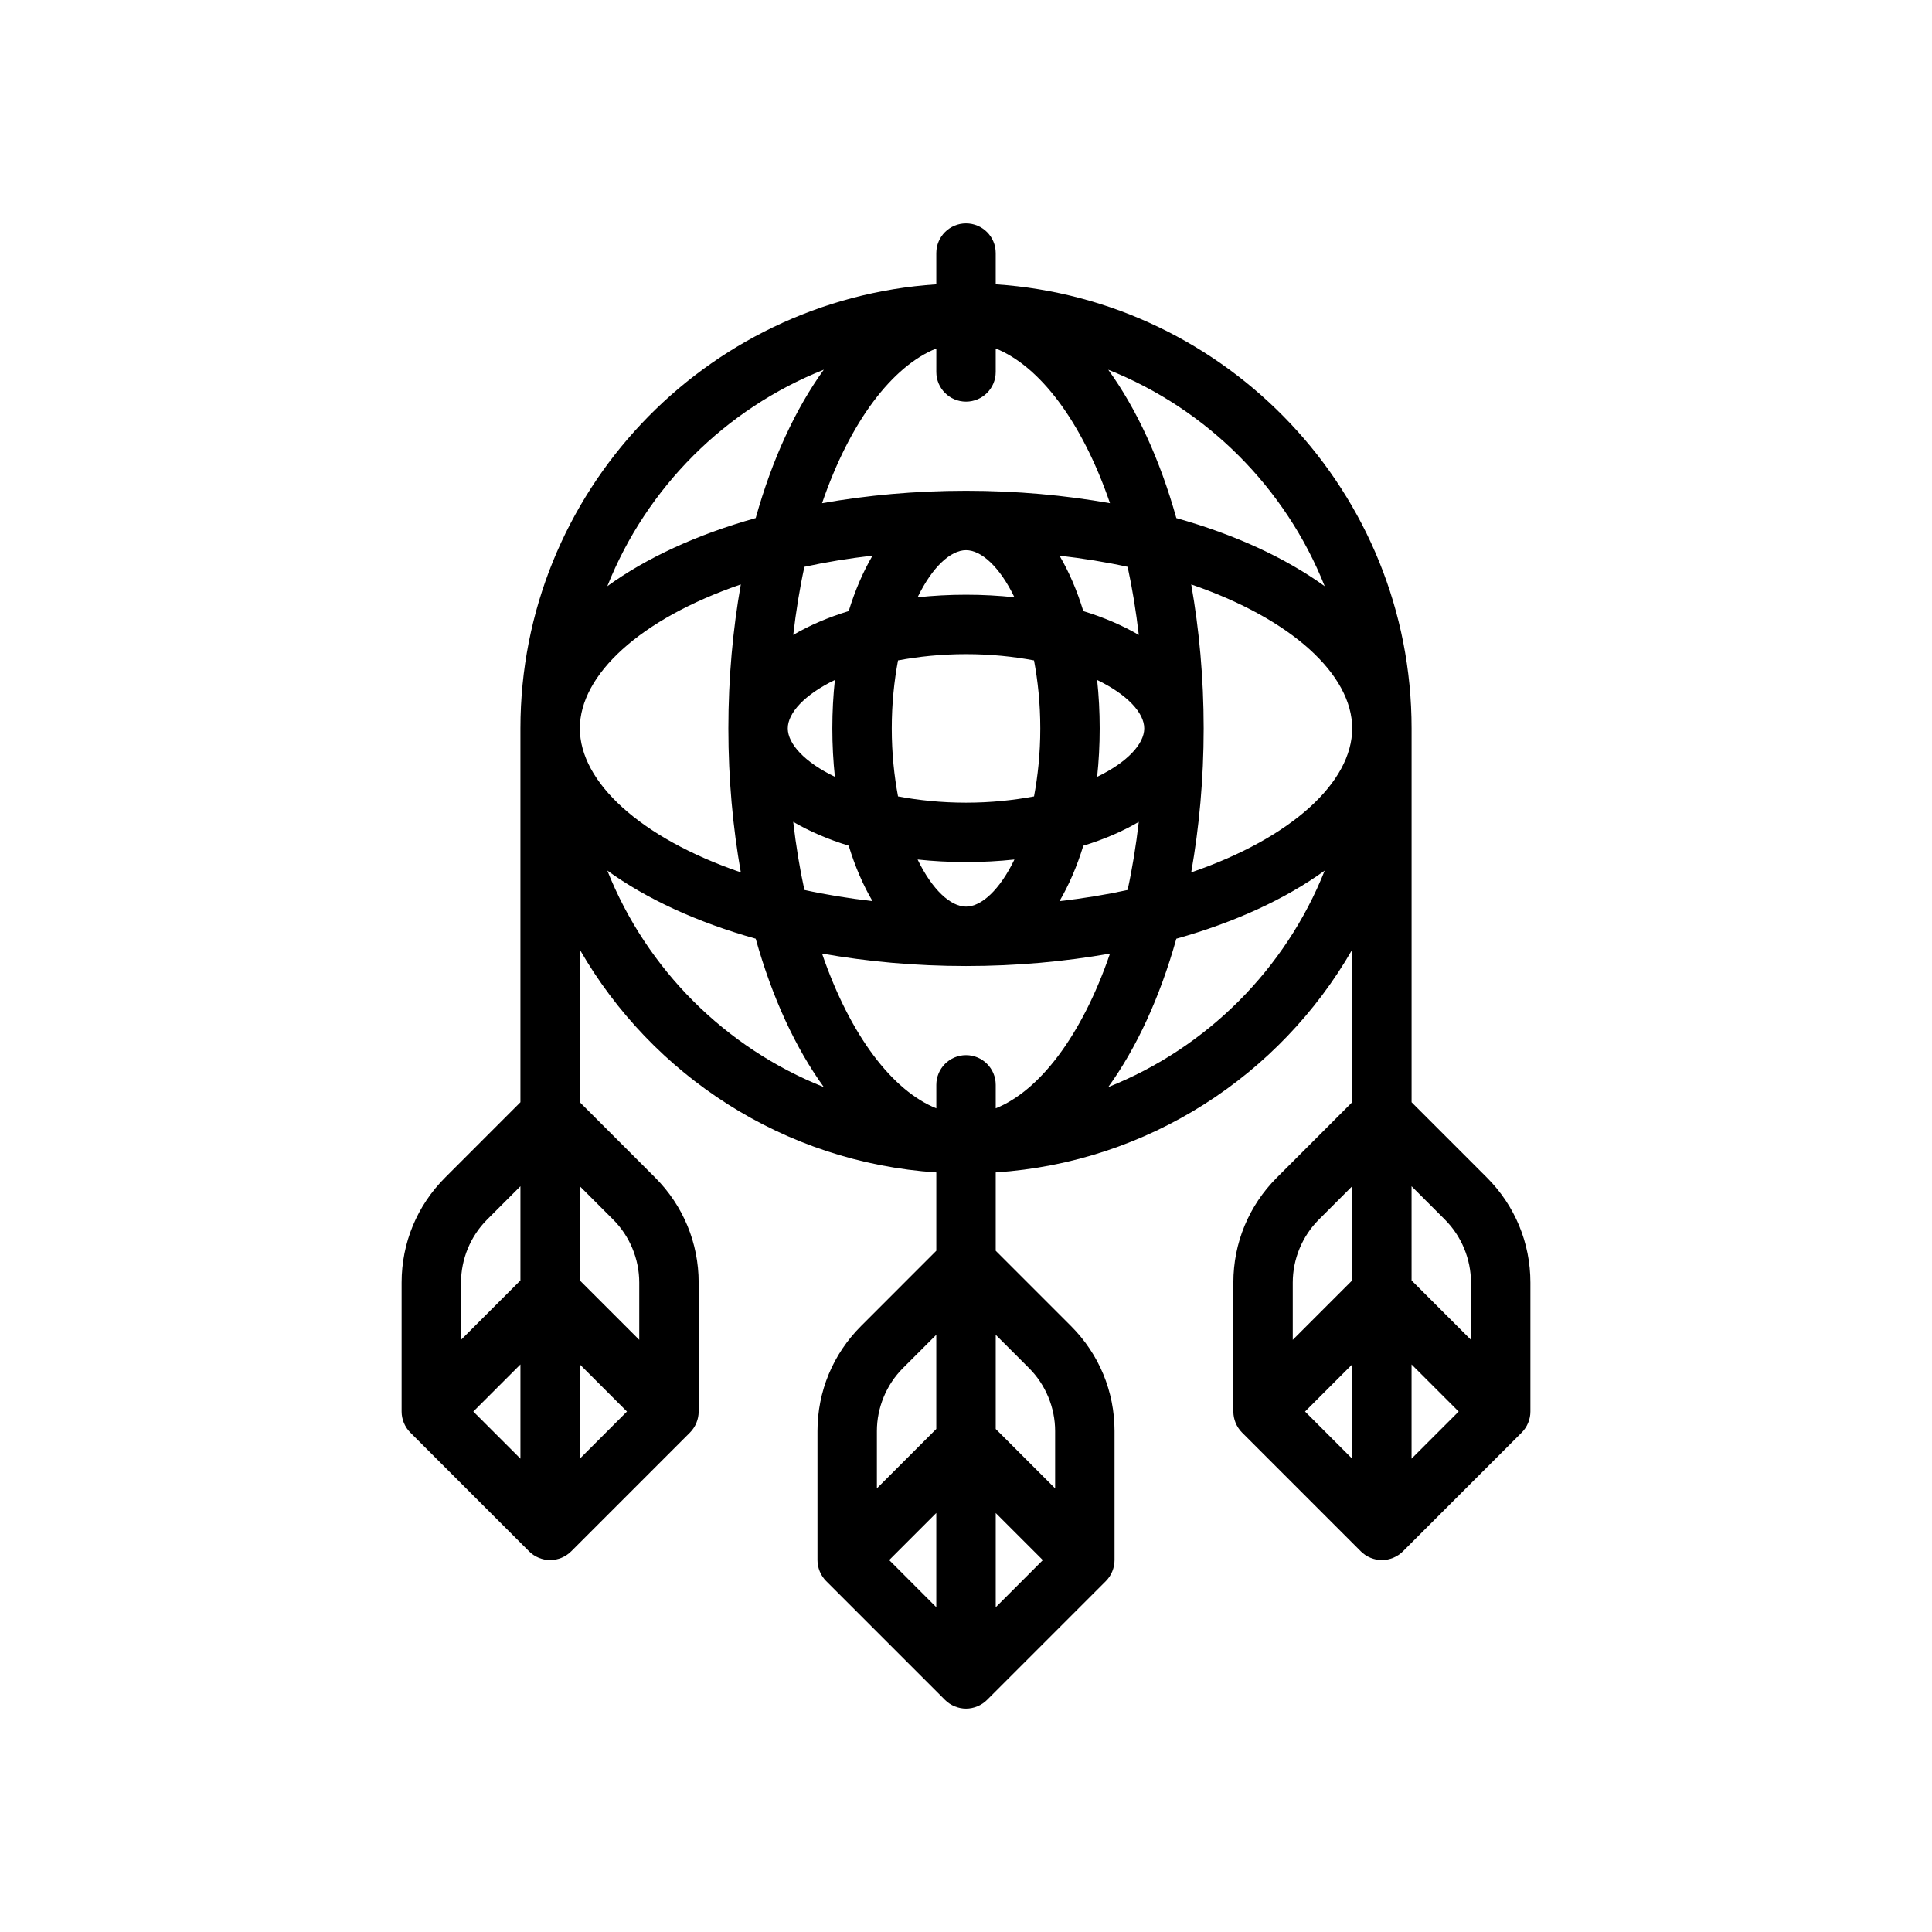
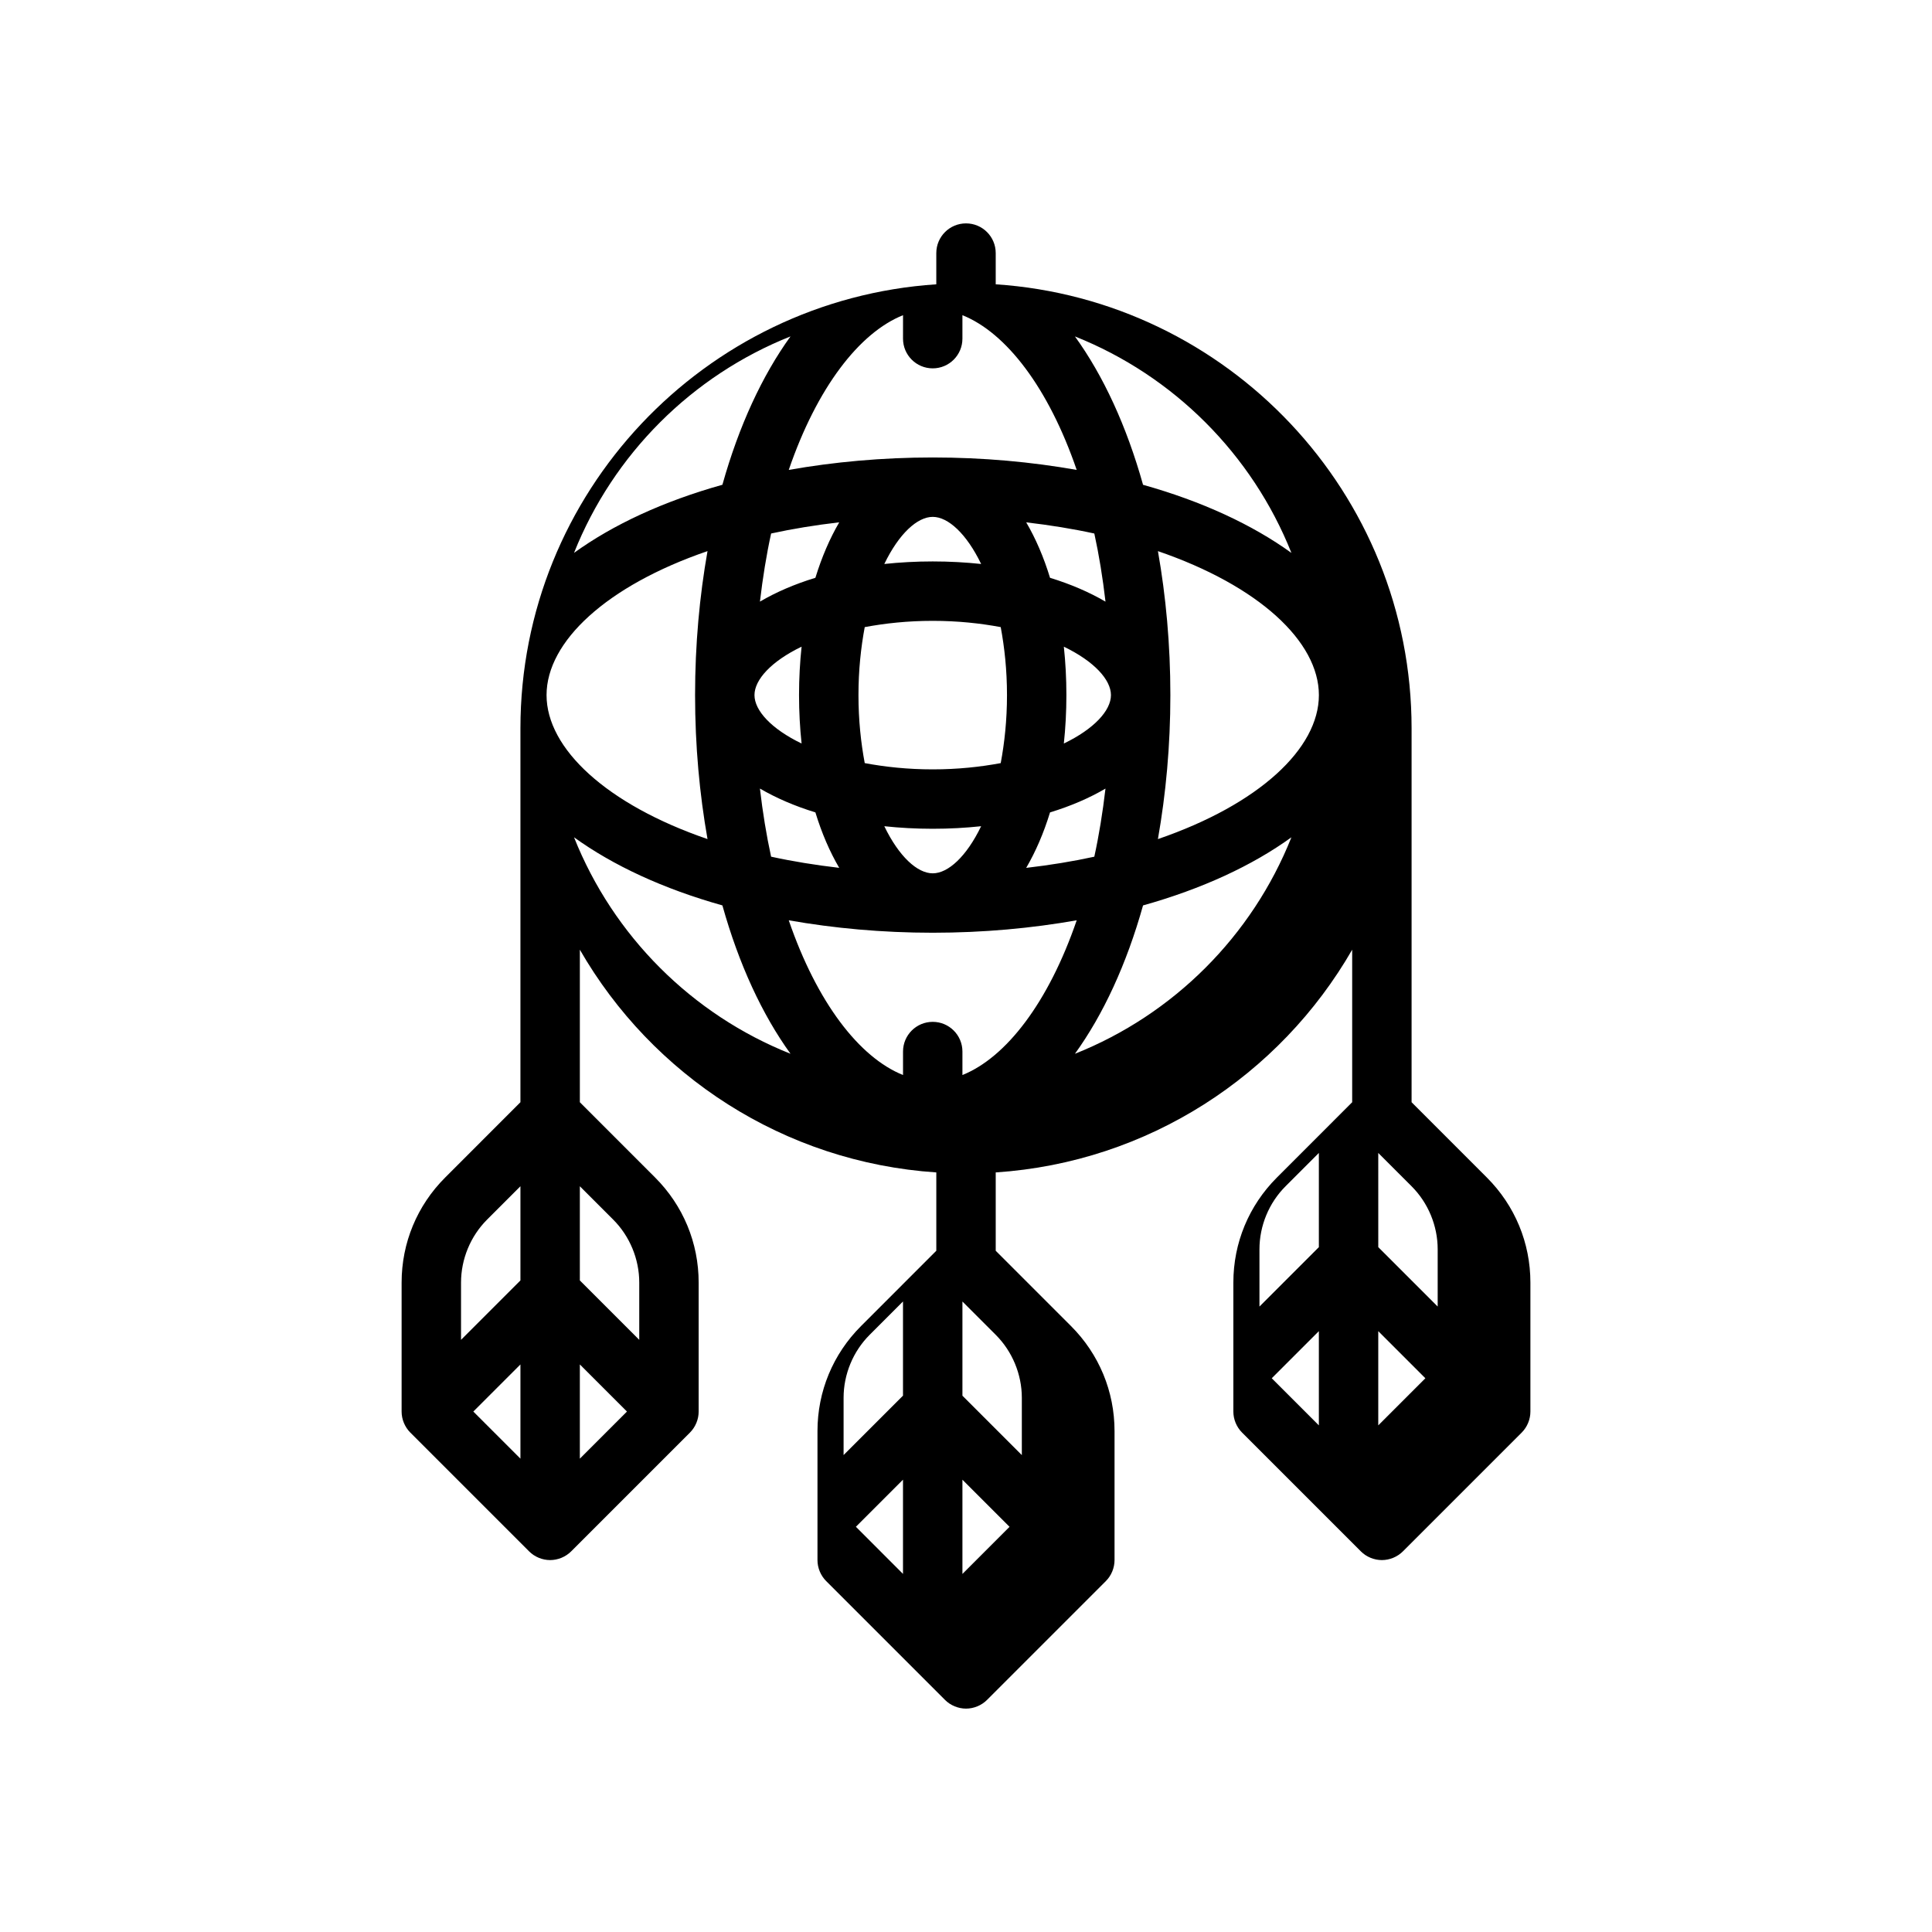
<svg xmlns="http://www.w3.org/2000/svg" fill="#000000" width="800px" height="800px" version="1.1" viewBox="144 144 512 512">
-   <path d="m400 203.2c-4.352 0-7.871 3.527-7.871 7.871v8.273c-61.445 4.078-110.21 55.23-110.21 117.68v99.078l-19.957 19.965c-7.43 7.43-11.531 17.316-11.531 27.824v34.188c0 1.016 0.203 2.031 0.598 2.992 0.395 0.953 0.969 1.836 1.707 2.574l31.48 31.48c0.723 0.73 1.598 1.309 2.566 1.707 0.961 0.395 1.984 0.605 3.008 0.605 1.023 0 2.047-0.211 3.008-0.605 0.969-0.402 1.836-0.977 2.566-1.707l31.48-31.48c0.738-0.738 1.316-1.621 1.707-2.574 0.395-0.961 0.598-1.977 0.598-2.992v-34.188c0-10.508-4.102-20.395-11.531-27.828l-19.953-19.961v-40.422c19.16 33.289 54.035 56.34 94.465 59.023v20.758l-19.957 19.965c-7.434 7.43-11.535 17.316-11.535 27.824v34.188c0 1.016 0.203 2.031 0.598 2.992 0.395 0.953 0.969 1.836 1.707 2.574l31.48 31.48c0.723 0.73 1.598 1.309 2.566 1.707 0.965 0.395 1.988 0.609 3.012 0.609s2.047-0.211 3.008-0.605c0.969-0.402 1.836-0.977 2.566-1.707l31.48-31.48c0.738-0.738 1.316-1.621 1.707-2.574 0.391-0.965 0.598-1.98 0.598-2.996v-34.188c0-10.508-4.102-20.395-11.531-27.828l-19.957-19.961v-20.758c40.43-2.684 75.305-25.727 94.465-59.023v40.422l-19.957 19.965c-7.43 7.43-11.531 17.316-11.531 27.824v34.188c0 1.016 0.203 2.031 0.598 2.992 0.395 0.953 0.969 1.836 1.707 2.574l31.48 31.48c0.723 0.73 1.598 1.309 2.566 1.707 0.961 0.395 1.984 0.605 3.008 0.605 1.023 0 2.047-0.211 3.008-0.605 0.969-0.402 1.836-0.977 2.566-1.707l31.48-31.48c0.738-0.738 1.316-1.621 1.707-2.574 0.395-0.961 0.598-1.977 0.598-2.992v-34.188c0-10.508-4.102-20.395-11.531-27.828l-19.957-19.961v-99.078c0-62.449-48.766-113.6-110.21-117.68v-8.273c0-4.348-3.519-7.871-7.871-7.871zm-118.08 327.36-12.484-12.484 12.484-12.484zm0-47.23-15.742 15.742v-15.184c0-6.219 2.519-12.305 6.918-16.695l8.824-8.824zm15.746 47.23v-24.969l12.484 12.484zm8.824-63.367c4.398 4.391 6.918 10.477 6.918 16.695v15.184l-15.742-15.742v-24.961zm85.637 102.73-12.484-12.488 12.484-12.484zm0-47.234-15.742 15.742v-15.184c0-6.219 2.519-12.305 6.918-16.695l8.824-8.824zm110.21 7.871-12.484-12.484 12.484-12.484zm0-47.23-15.742 15.742v-15.184c0-6.219 2.519-12.305 6.918-16.695l8.824-8.824zm15.742-24.961 8.824 8.824c4.402 4.391 6.922 10.477 6.922 16.695v15.184l-15.742-15.742zm0 47.223 12.484 12.484-12.484 12.484zm-155.76-263.62c-7.484 10.359-13.68 23.719-18.051 39.32-15.602 4.367-28.961 10.555-39.32 18.051 10.398-26.137 31.234-46.973 57.371-57.371zm2.934 107.89c-8.035-3.875-12.484-8.754-12.484-12.832 0-4.078 4.449-8.957 12.484-12.832-0.438 4.117-0.676 8.406-0.676 12.832 0 4.422 0.238 8.715 0.676 12.832zm3.66 18.254c1.676 5.496 3.809 10.43 6.312 14.695-6.32-0.738-12.367-1.715-18.051-2.961-1.242-5.684-2.227-11.723-2.961-18.051 4.277 2.496 9.207 4.633 14.699 6.316zm0-62.172c-5.496 1.676-10.43 3.809-14.695 6.312 0.738-6.32 1.715-12.367 2.961-18.051 5.684-1.242 11.723-2.227 18.051-2.961-2.496 4.273-4.629 9.203-6.316 14.699zm-28.59-7.07c-2.109 11.941-3.297 24.727-3.297 38.156 0 13.43 1.188 26.215 3.297 38.156-26.742-9.172-42.656-23.973-42.656-38.156 0-14.188 15.914-28.984 42.656-38.156zm-35.375 75.84c10.359 7.484 23.719 13.68 39.32 18.051 4.367 15.602 10.555 28.961 18.051 39.32-26.137-10.398-46.973-31.238-57.371-57.371zm102.93 195.22v-24.969l12.484 12.48zm8.824-63.371c4.398 4.391 6.918 10.477 6.918 16.695v15.184l-15.742-15.742v-24.961zm-8.824-68.848v-6.219c0-4.344-3.519-7.871-7.871-7.871s-7.871 3.527-7.871 7.871v6.219c-11.578-4.644-22.797-19.191-30.285-41.004 11.941 2.106 24.727 3.297 38.156 3.297s26.215-1.188 38.156-3.297c-7.488 21.809-18.707 36.359-30.285 41.004zm-7.871-120.36c6.644 0 12.617 0.652 18.02 1.66 1.004 5.398 1.66 11.375 1.66 18.02 0 6.644-0.652 12.617-1.66 18.02-5.402 1.008-11.379 1.66-18.02 1.66-6.644 0-12.617-0.652-18.02-1.66-1.008-5.402-1.66-11.375-1.66-18.02 0-6.644 0.652-12.617 1.66-18.02 5.398-1.008 11.375-1.66 18.02-1.66zm-12.832-15.07c3.879-8.035 8.754-12.484 12.832-12.484s8.949 4.449 12.832 12.484c-4.121-0.438-8.41-0.676-12.832-0.676-4.426 0-8.715 0.238-12.832 0.676zm25.66 69.496c-3.879 8.039-8.75 12.484-12.828 12.484s-8.949-4.449-12.832-12.484c4.117 0.441 8.406 0.676 12.832 0.676 4.422 0 8.711-0.234 12.828-0.676zm21.918-47.578c8.035 3.871 12.484 8.754 12.484 12.832 0 4.078-4.449 8.957-12.484 12.832 0.441-4.117 0.676-8.41 0.676-12.832 0-4.426-0.234-8.715-0.676-12.832zm-3.66-18.254c-1.676-5.496-3.809-10.43-6.312-14.695 6.32 0.738 12.367 1.715 18.051 2.961 1.242 5.684 2.227 11.723 2.961 18.051-4.277-2.5-9.207-4.633-14.699-6.316zm0 62.172c5.496-1.676 10.43-3.809 14.695-6.312-0.738 6.32-1.715 12.367-2.961 18.051-5.684 1.242-11.723 2.227-18.051 2.961 2.496-4.277 4.633-9.203 6.316-14.699zm6.598 63.969c7.484-10.359 13.68-23.719 18.051-39.32 15.602-4.367 28.961-10.555 39.32-18.051-10.402 26.133-31.238 46.973-57.371 57.371zm21.992-56.898c2.109-11.945 3.301-24.727 3.301-38.156 0-13.43-1.188-26.215-3.297-38.156 26.738 9.172 42.656 23.969 42.656 38.156 0 14.184-15.918 28.984-42.66 38.156zm35.379-75.84c-10.359-7.484-23.719-13.68-39.32-18.051-4.367-15.602-10.555-28.961-18.051-39.32 26.133 10.398 46.969 31.234 57.371 57.371zm-56.902-21.996c-11.941-2.109-24.723-3.297-38.152-3.297s-26.215 1.188-38.156 3.297c7.477-21.805 18.695-36.359 30.285-41.004l-0.004 6.219c0 4.344 3.519 7.871 7.871 7.871 4.352 0 7.871-3.527 7.871-7.871v-6.219c11.582 4.644 22.801 19.191 30.285 41.004z" />
+   <path d="m400 203.2c-4.352 0-7.871 3.527-7.871 7.871v8.273c-61.445 4.078-110.21 55.23-110.21 117.68v99.078l-19.957 19.965c-7.43 7.43-11.531 17.316-11.531 27.824v34.188c0 1.016 0.203 2.031 0.598 2.992 0.395 0.953 0.969 1.836 1.707 2.574l31.48 31.48c0.723 0.73 1.598 1.309 2.566 1.707 0.961 0.395 1.984 0.605 3.008 0.605 1.023 0 2.047-0.211 3.008-0.605 0.969-0.402 1.836-0.977 2.566-1.707l31.48-31.48c0.738-0.738 1.316-1.621 1.707-2.574 0.395-0.961 0.598-1.977 0.598-2.992v-34.188c0-10.508-4.102-20.395-11.531-27.828l-19.953-19.961v-40.422c19.16 33.289 54.035 56.34 94.465 59.023v20.758l-19.957 19.965c-7.434 7.43-11.535 17.316-11.535 27.824v34.188c0 1.016 0.203 2.031 0.598 2.992 0.395 0.953 0.969 1.836 1.707 2.574l31.48 31.48c0.723 0.73 1.598 1.309 2.566 1.707 0.965 0.395 1.988 0.609 3.012 0.609s2.047-0.211 3.008-0.605c0.969-0.402 1.836-0.977 2.566-1.707l31.48-31.48c0.738-0.738 1.316-1.621 1.707-2.574 0.391-0.965 0.598-1.98 0.598-2.996v-34.188c0-10.508-4.102-20.395-11.531-27.828l-19.957-19.961v-20.758c40.43-2.684 75.305-25.727 94.465-59.023v40.422l-19.957 19.965c-7.43 7.43-11.531 17.316-11.531 27.824v34.188c0 1.016 0.203 2.031 0.598 2.992 0.395 0.953 0.969 1.836 1.707 2.574l31.48 31.48c0.723 0.73 1.598 1.309 2.566 1.707 0.961 0.395 1.984 0.605 3.008 0.605 1.023 0 2.047-0.211 3.008-0.605 0.969-0.402 1.836-0.977 2.566-1.707l31.48-31.48c0.738-0.738 1.316-1.621 1.707-2.574 0.395-0.961 0.598-1.977 0.598-2.992v-34.188c0-10.508-4.102-20.395-11.531-27.828l-19.957-19.961v-99.078c0-62.449-48.766-113.6-110.21-117.68v-8.273c0-4.348-3.519-7.871-7.871-7.871zm-118.08 327.36-12.484-12.484 12.484-12.484zm0-47.23-15.742 15.742v-15.184c0-6.219 2.519-12.305 6.918-16.695l8.824-8.824zm15.746 47.23v-24.969l12.484 12.484zm8.824-63.367c4.398 4.391 6.918 10.477 6.918 16.695v15.184l-15.742-15.742v-24.961m85.637 102.73-12.484-12.488 12.484-12.484zm0-47.234-15.742 15.742v-15.184c0-6.219 2.519-12.305 6.918-16.695l8.824-8.824zm110.21 7.871-12.484-12.484 12.484-12.484zm0-47.23-15.742 15.742v-15.184c0-6.219 2.519-12.305 6.918-16.695l8.824-8.824zm15.742-24.961 8.824 8.824c4.402 4.391 6.922 10.477 6.922 16.695v15.184l-15.742-15.742zm0 47.223 12.484 12.484-12.484 12.484zm-155.76-263.62c-7.484 10.359-13.68 23.719-18.051 39.32-15.602 4.367-28.961 10.555-39.32 18.051 10.398-26.137 31.234-46.973 57.371-57.371zm2.934 107.89c-8.035-3.875-12.484-8.754-12.484-12.832 0-4.078 4.449-8.957 12.484-12.832-0.438 4.117-0.676 8.406-0.676 12.832 0 4.422 0.238 8.715 0.676 12.832zm3.66 18.254c1.676 5.496 3.809 10.43 6.312 14.695-6.32-0.738-12.367-1.715-18.051-2.961-1.242-5.684-2.227-11.723-2.961-18.051 4.277 2.496 9.207 4.633 14.699 6.316zm0-62.172c-5.496 1.676-10.43 3.809-14.695 6.312 0.738-6.32 1.715-12.367 2.961-18.051 5.684-1.242 11.723-2.227 18.051-2.961-2.496 4.273-4.629 9.203-6.316 14.699zm-28.59-7.07c-2.109 11.941-3.297 24.727-3.297 38.156 0 13.43 1.188 26.215 3.297 38.156-26.742-9.172-42.656-23.973-42.656-38.156 0-14.188 15.914-28.984 42.656-38.156zm-35.375 75.84c10.359 7.484 23.719 13.68 39.32 18.051 4.367 15.602 10.555 28.961 18.051 39.32-26.137-10.398-46.973-31.238-57.371-57.371zm102.93 195.22v-24.969l12.484 12.48zm8.824-63.371c4.398 4.391 6.918 10.477 6.918 16.695v15.184l-15.742-15.742v-24.961zm-8.824-68.848v-6.219c0-4.344-3.519-7.871-7.871-7.871s-7.871 3.527-7.871 7.871v6.219c-11.578-4.644-22.797-19.191-30.285-41.004 11.941 2.106 24.727 3.297 38.156 3.297s26.215-1.188 38.156-3.297c-7.488 21.809-18.707 36.359-30.285 41.004zm-7.871-120.36c6.644 0 12.617 0.652 18.02 1.66 1.004 5.398 1.66 11.375 1.66 18.02 0 6.644-0.652 12.617-1.66 18.02-5.402 1.008-11.379 1.66-18.02 1.66-6.644 0-12.617-0.652-18.02-1.66-1.008-5.402-1.66-11.375-1.66-18.02 0-6.644 0.652-12.617 1.66-18.02 5.398-1.008 11.375-1.66 18.02-1.66zm-12.832-15.07c3.879-8.035 8.754-12.484 12.832-12.484s8.949 4.449 12.832 12.484c-4.121-0.438-8.41-0.676-12.832-0.676-4.426 0-8.715 0.238-12.832 0.676zm25.66 69.496c-3.879 8.039-8.75 12.484-12.828 12.484s-8.949-4.449-12.832-12.484c4.117 0.441 8.406 0.676 12.832 0.676 4.422 0 8.711-0.234 12.828-0.676zm21.918-47.578c8.035 3.871 12.484 8.754 12.484 12.832 0 4.078-4.449 8.957-12.484 12.832 0.441-4.117 0.676-8.41 0.676-12.832 0-4.426-0.234-8.715-0.676-12.832zm-3.66-18.254c-1.676-5.496-3.809-10.43-6.312-14.695 6.32 0.738 12.367 1.715 18.051 2.961 1.242 5.684 2.227 11.723 2.961 18.051-4.277-2.5-9.207-4.633-14.699-6.316zm0 62.172c5.496-1.676 10.43-3.809 14.695-6.312-0.738 6.32-1.715 12.367-2.961 18.051-5.684 1.242-11.723 2.227-18.051 2.961 2.496-4.277 4.633-9.203 6.316-14.699zm6.598 63.969c7.484-10.359 13.68-23.719 18.051-39.32 15.602-4.367 28.961-10.555 39.32-18.051-10.402 26.133-31.238 46.973-57.371 57.371zm21.992-56.898c2.109-11.945 3.301-24.727 3.301-38.156 0-13.43-1.188-26.215-3.297-38.156 26.738 9.172 42.656 23.969 42.656 38.156 0 14.184-15.918 28.984-42.66 38.156zm35.379-75.84c-10.359-7.484-23.719-13.68-39.32-18.051-4.367-15.602-10.555-28.961-18.051-39.32 26.133 10.398 46.969 31.234 57.371 57.371zm-56.902-21.996c-11.941-2.109-24.723-3.297-38.152-3.297s-26.215 1.188-38.156 3.297c7.477-21.805 18.695-36.359 30.285-41.004l-0.004 6.219c0 4.344 3.519 7.871 7.871 7.871 4.352 0 7.871-3.527 7.871-7.871v-6.219c11.582 4.644 22.801 19.191 30.285 41.004z" />
</svg>